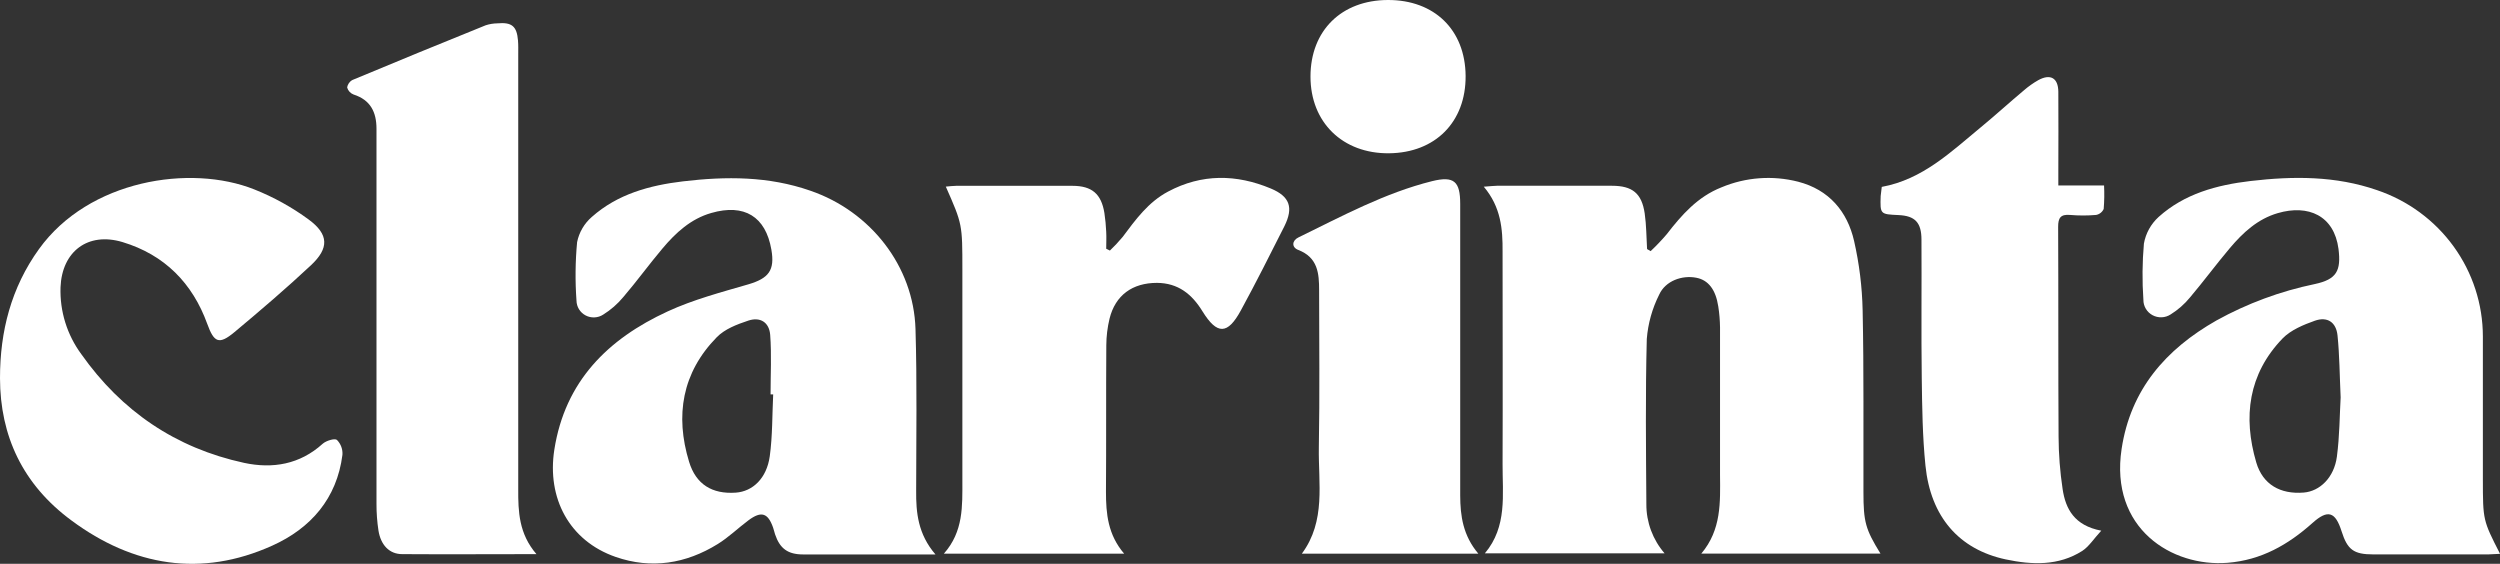
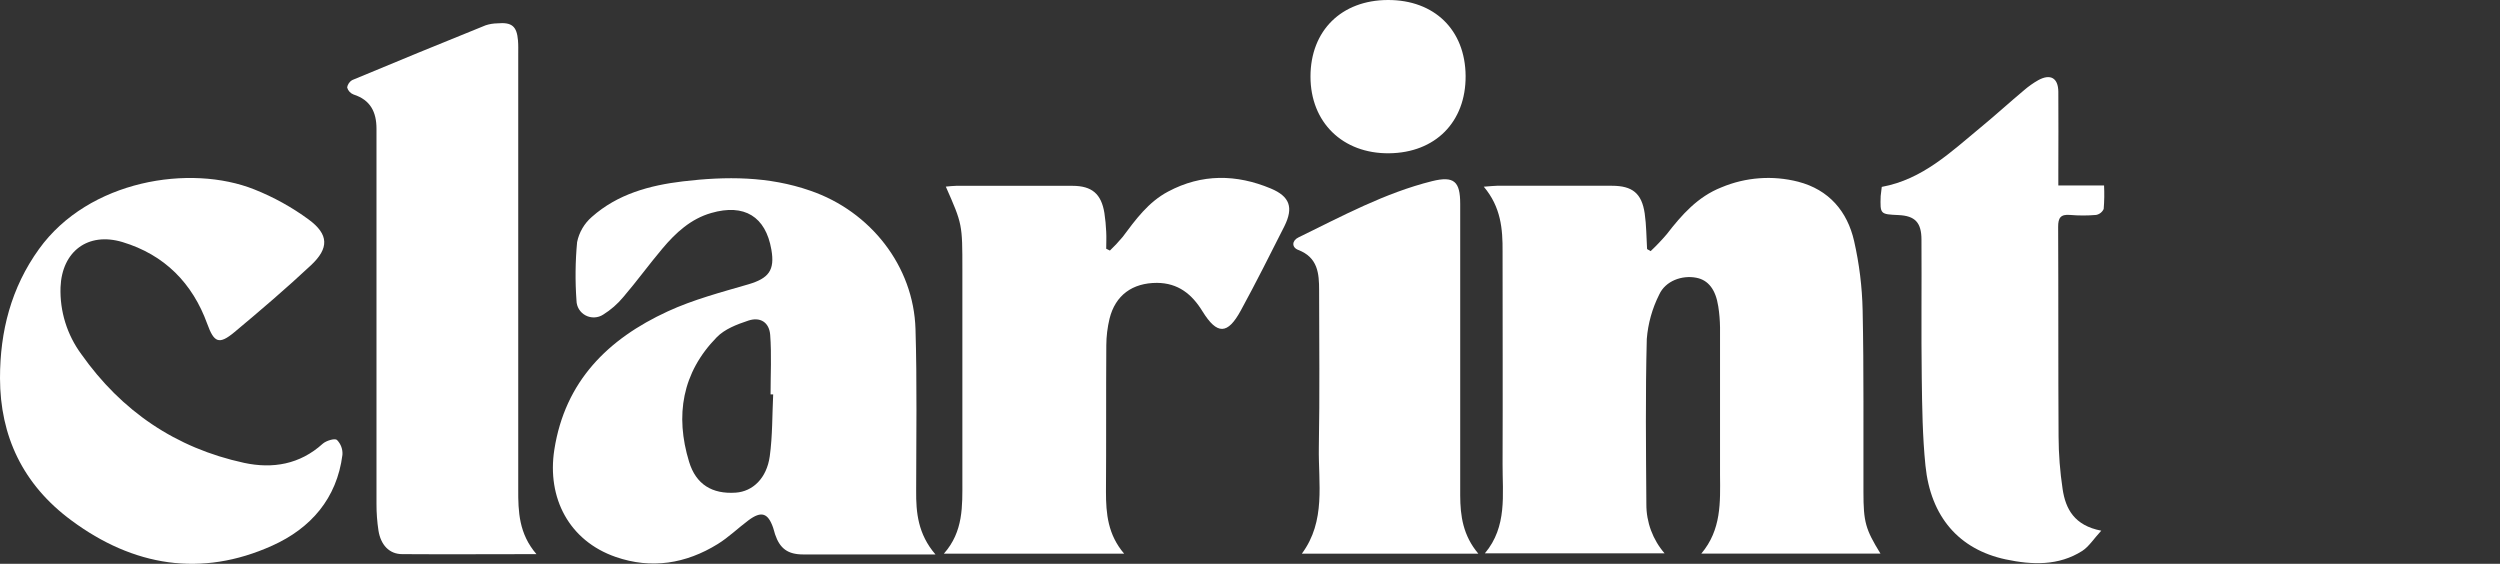
<svg xmlns="http://www.w3.org/2000/svg" width="235" height="53" viewBox="0 0 235 53" fill="none">
  <rect x="0" y="0" width="235" height="53" fill="#333333" stroke="none" />
  <g clip-path="url(#clip0_11_450)">
    <path d="M139.476 17.55C140.073 17.506 140.394 17.467 140.715 17.462H151.516C153.447 17.462 154.325 18.172 154.602 20.063C154.762 21.169 154.758 22.297 154.825 23.412L155.159 23.606C155.693 23.106 156.197 22.576 156.671 22.02C158.085 20.195 159.578 18.494 161.813 17.612C164.09 16.655 166.623 16.468 169.019 17.079C171.926 17.832 173.648 19.869 174.285 22.654C174.773 24.797 175.042 26.982 175.088 29.177C175.209 34.867 175.146 40.557 175.164 46.248C175.164 49.077 175.356 49.747 176.765 52.039H159.922C161.817 49.796 161.706 47.217 161.683 44.652C161.683 40.029 161.683 35.396 161.683 30.777C161.675 30.118 161.62 29.459 161.518 28.807C161.277 27.216 160.577 26.326 159.462 26.11C158.125 25.845 156.555 26.392 155.962 27.697C155.307 29 154.912 30.415 154.798 31.866C154.664 37.04 154.722 42.219 154.758 47.398C154.75 49.089 155.358 50.727 156.47 52.013H139.578C141.701 49.487 141.228 46.49 141.242 43.599C141.268 36.952 141.242 30.306 141.242 23.659C141.259 21.522 141.09 19.463 139.476 17.55Z" fill="white" />
    <path d="M87.934 52.118H81.852C79.734 52.118 77.62 52.118 75.502 52.118C74.052 52.118 73.308 51.563 72.857 50.228C72.786 50.016 72.741 49.787 72.67 49.593C72.188 48.214 71.564 48.011 70.36 48.906C69.383 49.633 68.5 50.501 67.466 51.14C64.478 52.991 61.223 53.516 57.874 52.352C53.512 50.84 51.394 46.825 52.108 42.263C53.115 35.842 57.133 31.866 62.766 29.27C65.165 28.164 67.773 27.476 70.347 26.727C72.26 26.163 72.848 25.405 72.509 23.465C71.974 20.358 69.968 19.124 66.864 20.019C64.928 20.574 63.519 21.879 62.271 23.36C61.022 24.841 59.858 26.445 58.592 27.922C58.054 28.572 57.412 29.132 56.692 29.579C56.449 29.735 56.168 29.824 55.878 29.836C55.589 29.849 55.301 29.784 55.045 29.649C54.79 29.514 54.576 29.313 54.425 29.068C54.275 28.823 54.194 28.543 54.19 28.256C54.058 26.426 54.077 24.588 54.248 22.76C54.434 21.838 54.923 21.003 55.639 20.385C58.052 18.247 61.049 17.423 64.193 17.048C68.246 16.568 72.251 16.555 76.184 17.93C81.829 19.873 85.883 25.017 86.057 30.936C86.209 35.996 86.124 41.073 86.119 46.133C86.102 48.178 86.284 50.197 87.934 52.118ZM72.679 37.076H72.433C72.433 35.211 72.536 33.338 72.398 31.483C72.309 30.302 71.466 29.764 70.351 30.134C69.236 30.504 68.121 30.936 67.372 31.703C64.112 35.035 63.448 39.055 64.772 43.401C65.423 45.547 66.953 46.459 69.156 46.309C70.761 46.199 72.072 44.956 72.358 42.885C72.621 40.963 72.585 39.011 72.679 37.076V37.076Z" fill="white" />
-     <path d="M235.005 52.061C234.612 52.061 234.255 52.114 233.899 52.114H223.089C221.243 52.114 220.659 51.674 220.11 49.946C219.526 48.103 218.826 47.857 217.377 49.157C215.085 51.206 212.556 52.652 209.394 52.903C204.15 53.318 198.299 49.668 199.432 42.193C200.279 36.613 203.575 32.836 208.351 30.121C211.238 28.526 214.354 27.372 217.591 26.701C219.651 26.26 220.07 25.453 219.82 23.404C219.41 20.261 216.98 19.199 214.117 20.032C212.217 20.583 210.835 21.87 209.608 23.32C208.324 24.841 207.142 26.445 205.854 27.966C205.341 28.591 204.728 29.128 204.039 29.557C203.789 29.72 203.499 29.813 203.2 29.826C202.901 29.838 202.604 29.77 202.341 29.629C202.078 29.488 201.859 29.279 201.707 29.023C201.555 28.768 201.476 28.477 201.479 28.182C201.357 26.42 201.373 24.652 201.528 22.893C201.7 21.933 202.185 21.055 202.91 20.394C205.336 18.212 208.373 17.388 211.562 17.013C215.575 16.546 219.544 16.524 223.441 17.873C226.343 18.854 228.861 20.707 230.645 23.173C232.428 25.638 233.388 28.593 233.39 31.624C233.39 36.106 233.39 40.584 233.39 45.067C233.395 48.906 233.395 48.906 235.005 52.061ZM220.021 37.358C219.923 35.251 219.919 33.391 219.727 31.527C219.597 30.288 218.772 29.738 217.609 30.143C216.525 30.526 215.33 31.024 214.563 31.814C211.343 35.154 210.83 39.187 212.088 43.467C212.703 45.556 214.362 46.477 216.547 46.301C218.063 46.182 219.41 44.89 219.669 42.92C219.927 40.95 219.923 39.073 220.021 37.358Z" fill="white" />
    <path d="M50.427 52.088C46.034 52.088 41.918 52.118 37.807 52.088C36.576 52.088 35.791 51.206 35.577 49.884C35.45 49.05 35.387 48.207 35.39 47.363C35.39 35.903 35.39 24.444 35.39 12.985C35.39 12.689 35.39 12.394 35.39 12.103C35.39 10.556 34.841 9.401 33.24 8.886C33.095 8.831 32.964 8.744 32.859 8.63C32.754 8.517 32.676 8.381 32.634 8.233C32.653 8.082 32.709 7.938 32.796 7.813C32.884 7.688 33.001 7.585 33.138 7.515C37.3 5.778 41.472 4.065 45.655 2.376C46.008 2.262 46.376 2.201 46.748 2.195C48.112 2.072 48.581 2.459 48.692 3.808C48.728 4.249 48.714 4.69 48.714 5.13C48.714 18.749 48.714 32.369 48.714 45.988C48.705 48.086 48.772 50.17 50.427 52.088Z" fill="white" />
    <path d="M88.906 17.542C89.25 17.515 89.566 17.467 89.883 17.467C93.522 17.467 97.162 17.467 100.804 17.467C102.641 17.467 103.524 18.225 103.814 20.023C103.902 20.607 103.959 21.196 103.984 21.786C104.015 22.319 103.984 22.853 103.984 23.382L104.331 23.553C104.754 23.15 105.153 22.723 105.527 22.275C106.744 20.649 107.935 18.996 109.799 18.009C112.965 16.321 116.22 16.365 119.462 17.722C121.246 18.472 121.598 19.507 120.742 21.248C119.404 23.893 118.066 26.568 116.639 29.182C115.395 31.469 114.41 31.487 113.036 29.27C112.046 27.652 110.748 26.603 108.755 26.59C106.45 26.59 104.844 27.745 104.296 29.957C104.099 30.778 103.997 31.618 103.993 32.461C103.961 37.054 103.993 41.642 103.961 46.234C103.961 48.284 104.14 50.258 105.669 52.043H88.724C90.574 49.959 90.463 47.557 90.463 45.172C90.463 38.561 90.463 31.95 90.463 25.338C90.463 21.072 90.463 21.072 88.906 17.542Z" fill="white" />
    <path d="M0 35.546C0 31.139 1.048 27.049 3.661 23.417C8.343 16.907 17.891 15.408 23.907 17.806C25.726 18.529 27.443 19.48 29.017 20.636C30.917 22.033 30.944 23.333 29.227 24.937C26.908 27.106 24.491 29.173 22.052 31.209C20.584 32.434 20.121 32.205 19.483 30.447C18.096 26.621 15.47 23.95 11.519 22.756C8.263 21.777 5.824 23.637 5.69 26.996C5.612 29.254 6.301 31.473 7.648 33.298C11.416 38.632 16.495 42.113 22.952 43.511C25.628 44.084 28.192 43.656 30.333 41.712C30.654 41.426 31.461 41.179 31.671 41.351C31.854 41.536 31.994 41.757 32.084 42.001C32.173 42.244 32.209 42.503 32.188 42.761C31.666 46.851 29.218 49.659 25.592 51.29C18.903 54.309 12.508 53.211 6.729 48.932C2.127 45.542 0.009 40.967 0 35.546Z" fill="white" />
    <path d="M176.886 17.568C180.747 16.859 183.396 14.267 186.21 11.953C187.579 10.825 188.886 9.63 190.25 8.489C190.663 8.13 191.111 7.812 191.588 7.541C192.734 6.907 193.47 7.321 193.483 8.621C193.506 11.116 193.483 13.61 193.483 16.114V17.436H197.782C197.819 18.171 197.807 18.907 197.747 19.64C197.684 19.785 197.586 19.912 197.461 20.01C197.337 20.109 197.19 20.175 197.033 20.204C196.219 20.274 195.399 20.274 194.585 20.204C193.693 20.129 193.461 20.482 193.466 21.332C193.497 27.904 193.466 34.475 193.506 41.042C193.514 42.69 193.64 44.336 193.885 45.966C194.161 47.834 194.982 49.399 197.519 49.884C196.81 50.651 196.364 51.374 195.735 51.784C193.506 53.207 191.004 53.106 188.525 52.581C184.154 51.642 181.479 48.588 180.993 43.766C180.716 41.038 180.681 38.279 180.645 35.529C180.587 31.196 180.645 26.868 180.618 22.535C180.618 20.909 180.007 20.288 178.464 20.217C176.734 20.138 176.73 20.138 176.783 18.428C176.81 18.154 176.854 17.868 176.886 17.568Z" fill="white" />
    <path d="M138.963 52.044H122.374C124.657 48.958 123.913 45.432 123.971 42.043C124.06 37.129 124.002 32.21 123.997 27.291C123.997 25.705 123.886 24.206 122.031 23.492C121.393 23.245 121.442 22.61 122.057 22.315C126.147 20.323 130.165 18.137 134.624 17.026C136.689 16.519 137.259 17.061 137.259 19.16C137.259 28.301 137.259 37.44 137.259 46.578C137.268 48.496 137.518 50.329 138.963 52.044Z" fill="white" />
    <path d="M137.768 7.14C137.794 11.464 134.923 14.364 130.57 14.408C126.218 14.452 123.181 11.508 123.186 7.189C123.19 2.869 126.106 0.009 130.468 2.0665e-05C134.829 -0.009 137.736 2.803 137.768 7.14Z" fill="white" />
  </g>
  <defs>
    <clipPath id="clip0_11_450">
      <rect width="235" height="53" fill="white" />
    </clipPath>
  </defs>
</svg>